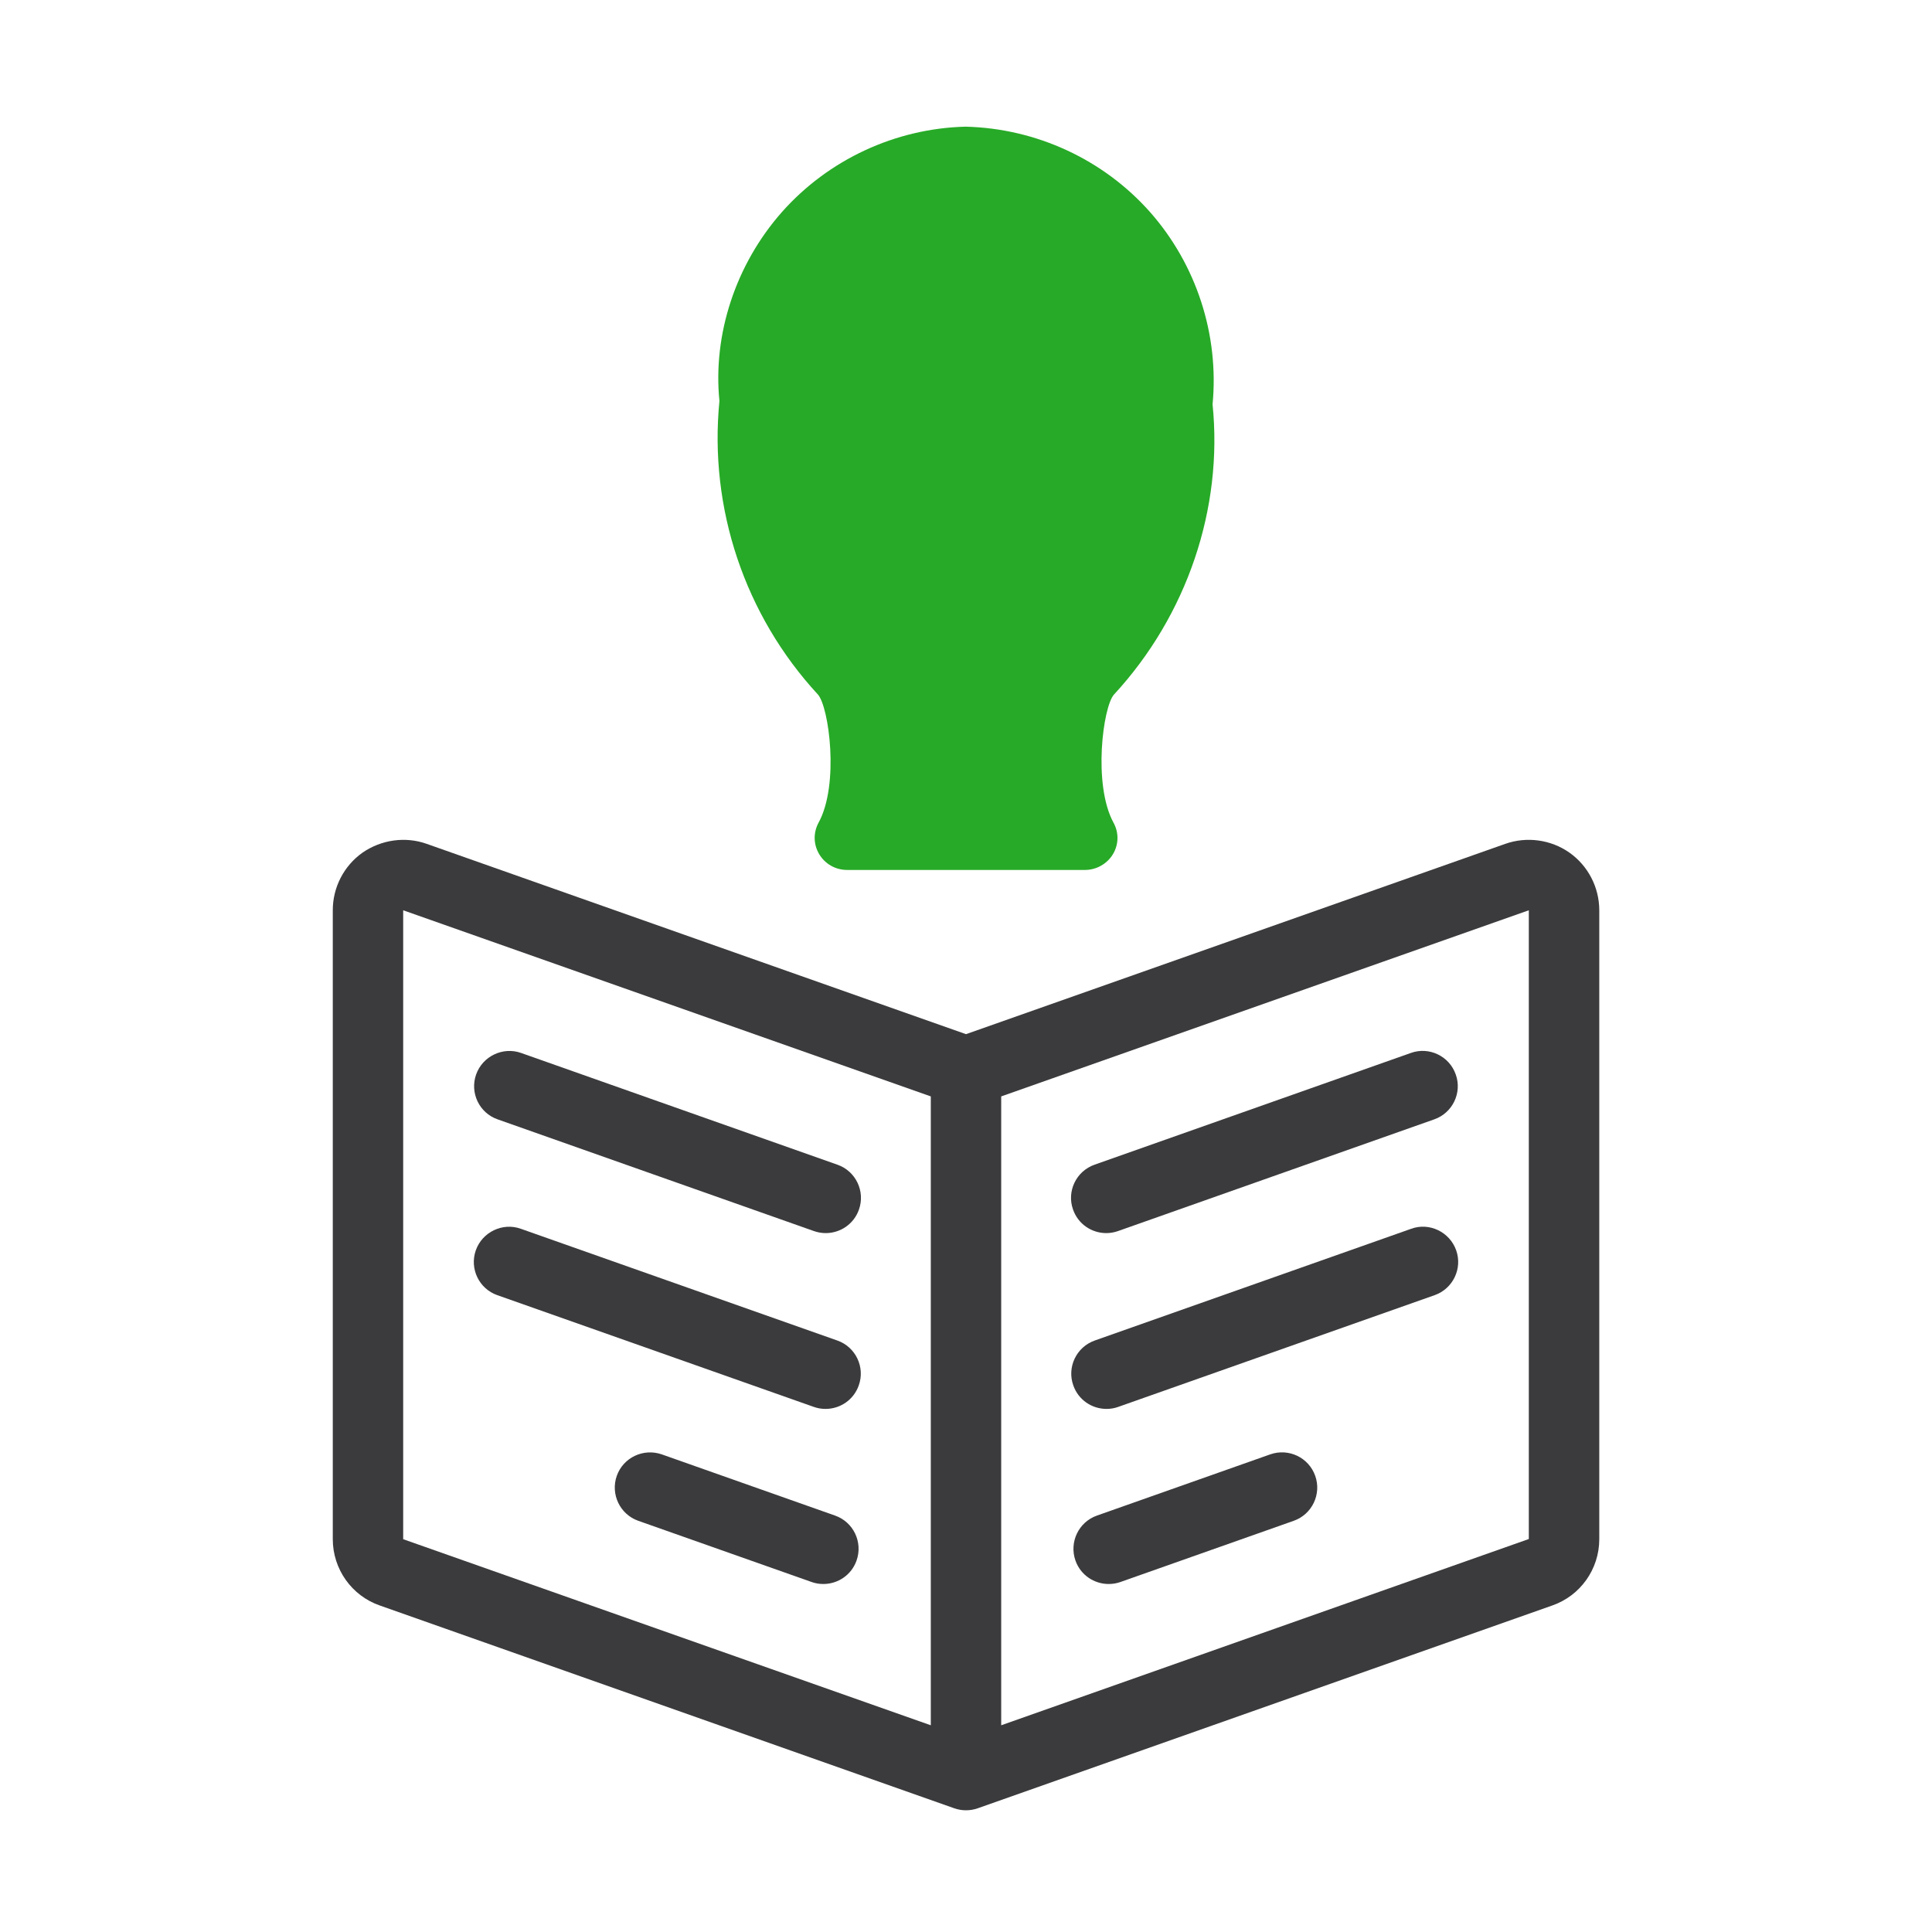
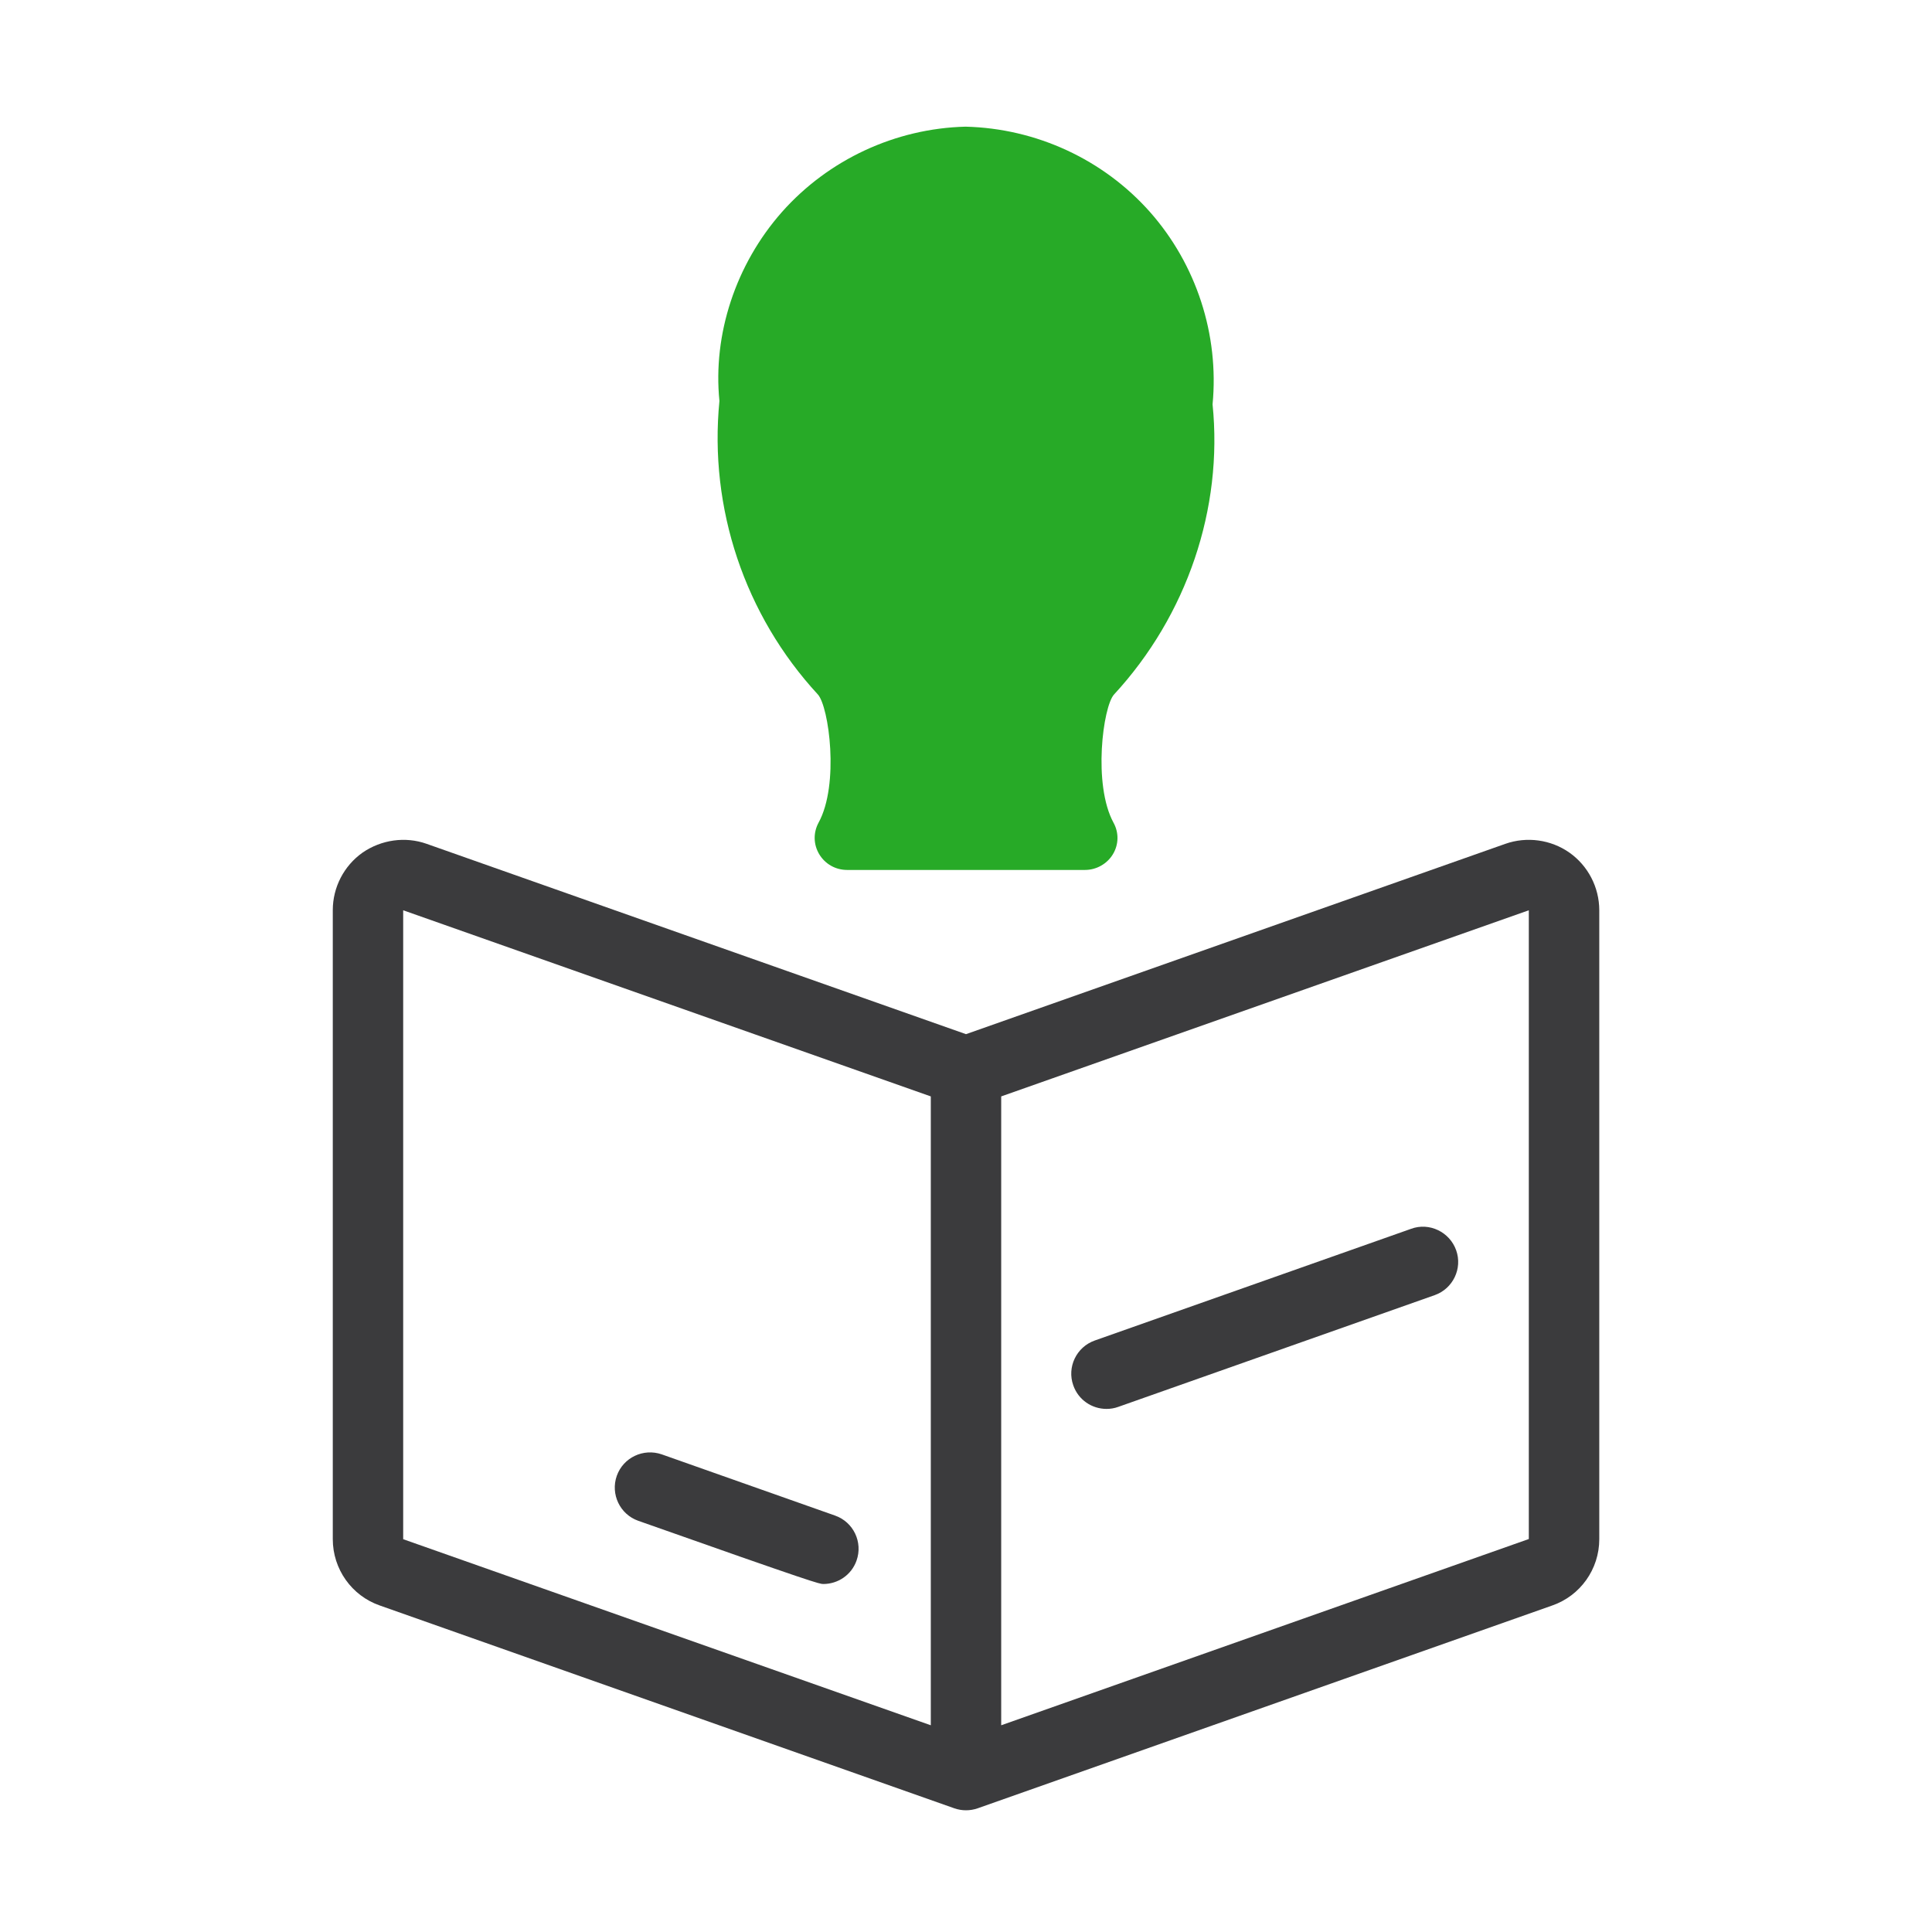
<svg xmlns="http://www.w3.org/2000/svg" width="32" height="32" viewBox="0 0 32 32" fill="none">
  <path d="M25.993 14.121C25.686 13.906 25.288 13.852 24.935 13.976L16 17.129L7.065 13.976C6.712 13.851 6.316 13.908 6.005 14.122C5.697 14.34 5.512 14.696 5.512 15.075V25.494C5.512 25.99 5.826 26.431 6.291 26.592L15.806 29.951C15.869 29.973 15.935 29.984 16 29.984C16.065 29.984 16.131 29.973 16.194 29.951L25.707 26.593C26.175 26.432 26.489 25.99 26.489 25.494V15.075C26.488 14.697 26.304 14.34 25.993 14.121ZM6.678 15.077L15.417 18.16V28.576L6.678 25.494V15.077ZM25.322 25.491L16.583 28.576V18.16L25.322 15.077V25.491V25.491Z" fill="#3B3B3D" />
-   <path d="M13.87 19.291L8.63 17.44C8.332 17.334 7.994 17.492 7.886 17.797C7.779 18.1 7.938 18.434 8.242 18.54L13.483 20.391C13.547 20.413 13.612 20.424 13.677 20.424C13.917 20.424 14.143 20.275 14.227 20.034C14.334 19.731 14.174 19.397 13.87 19.291Z" fill="#3B3B3D" />
-   <path d="M13.868 22.203L8.625 20.352C8.327 20.245 7.989 20.404 7.881 20.709C7.774 21.012 7.934 21.346 8.237 21.452L13.48 23.303C13.544 23.326 13.609 23.336 13.674 23.336C13.915 23.336 14.14 23.187 14.224 22.946C14.332 22.644 14.172 22.309 13.868 22.203Z" fill="#3B3B3D" />
-   <path d="M13.832 25.103L10.961 24.089C10.657 23.984 10.324 24.14 10.216 24.444C10.109 24.748 10.268 25.082 10.571 25.189L13.443 26.203C13.507 26.226 13.572 26.236 13.637 26.236C13.878 26.236 14.103 26.087 14.187 25.848C14.295 25.544 14.136 25.21 13.832 25.103Z" fill="#3B3B3D" />
-   <path d="M18.323 20.424C18.387 20.424 18.453 20.413 18.516 20.391L23.756 18.54C24.06 18.433 24.22 18.099 24.112 17.797C24.005 17.49 23.668 17.332 23.369 17.44L18.129 19.291C17.825 19.398 17.665 19.732 17.773 20.034C17.857 20.275 18.082 20.424 18.323 20.424Z" fill="#3B3B3D" />
+   <path d="M13.832 25.103L10.961 24.089C10.657 23.984 10.324 24.14 10.216 24.444C10.109 24.748 10.268 25.082 10.571 25.189C13.507 26.226 13.572 26.236 13.637 26.236C13.878 26.236 14.103 26.087 14.187 25.848C14.295 25.544 14.136 25.21 13.832 25.103Z" fill="#3B3B3D" />
  <path d="M23.375 20.352L18.133 22.203C17.829 22.31 17.669 22.644 17.777 22.946C17.861 23.187 18.086 23.336 18.327 23.336C18.391 23.336 18.457 23.326 18.52 23.303L23.762 21.452C24.066 21.345 24.226 21.011 24.119 20.709C24.011 20.404 23.673 20.243 23.375 20.352Z" fill="#3B3B3D" />
-   <path d="M21.039 24.089L18.168 25.103C17.865 25.21 17.706 25.544 17.813 25.848C17.897 26.087 18.122 26.236 18.363 26.236C18.428 26.236 18.493 26.226 18.558 26.203L21.429 25.189C21.732 25.082 21.892 24.748 21.784 24.444C21.676 24.14 21.343 23.982 21.039 24.089Z" fill="#3B3B3D" />
  <path d="M18.451 11.504C19.663 10.191 20.259 8.419 20.084 6.698C20.194 5.543 19.816 4.381 19.047 3.511C18.276 2.642 17.167 2.127 15.993 2.098C14.832 2.127 13.723 2.642 12.952 3.511C12.183 4.381 11.805 5.542 11.916 6.642C11.741 8.419 12.336 10.191 13.546 11.502C13.73 11.705 13.905 12.995 13.558 13.626C13.469 13.791 13.472 13.985 13.568 14.147C13.666 14.311 13.839 14.409 14.031 14.409H17.971C18.161 14.409 18.339 14.307 18.435 14.146C18.531 13.984 18.533 13.79 18.444 13.628C18.098 12.993 18.27 11.704 18.451 11.504Z" fill="#27AA27" />
</svg>